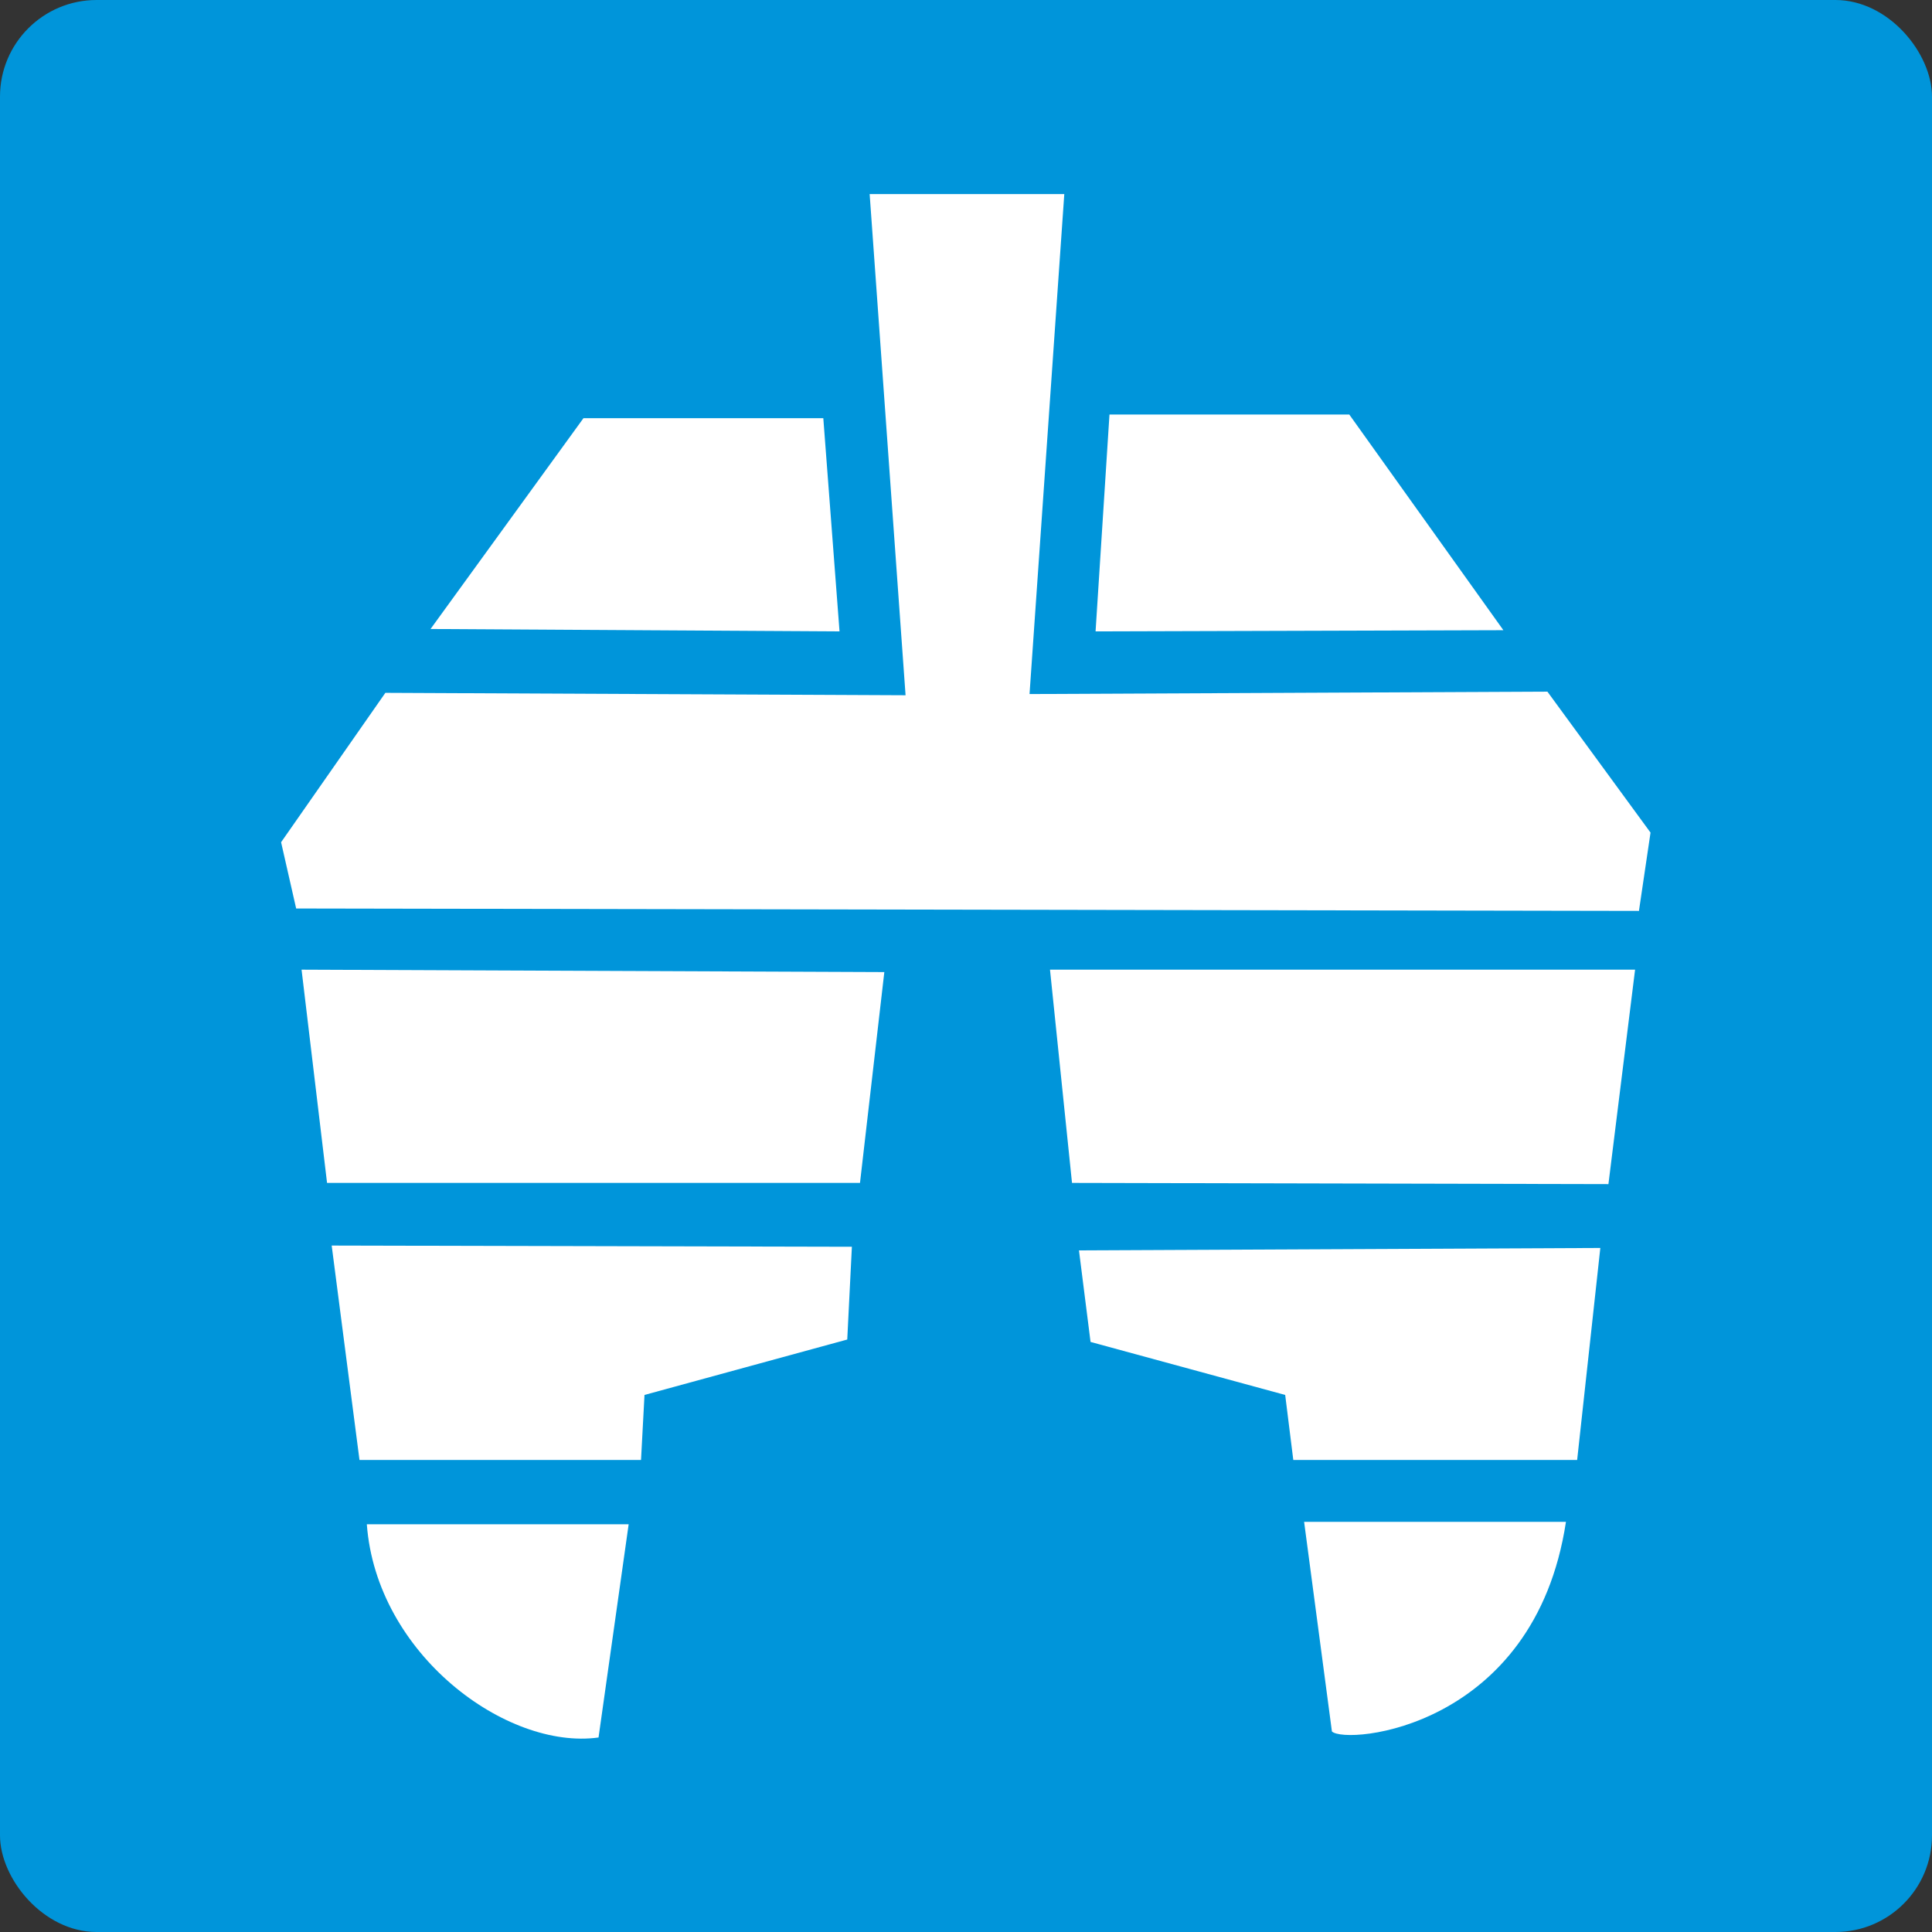
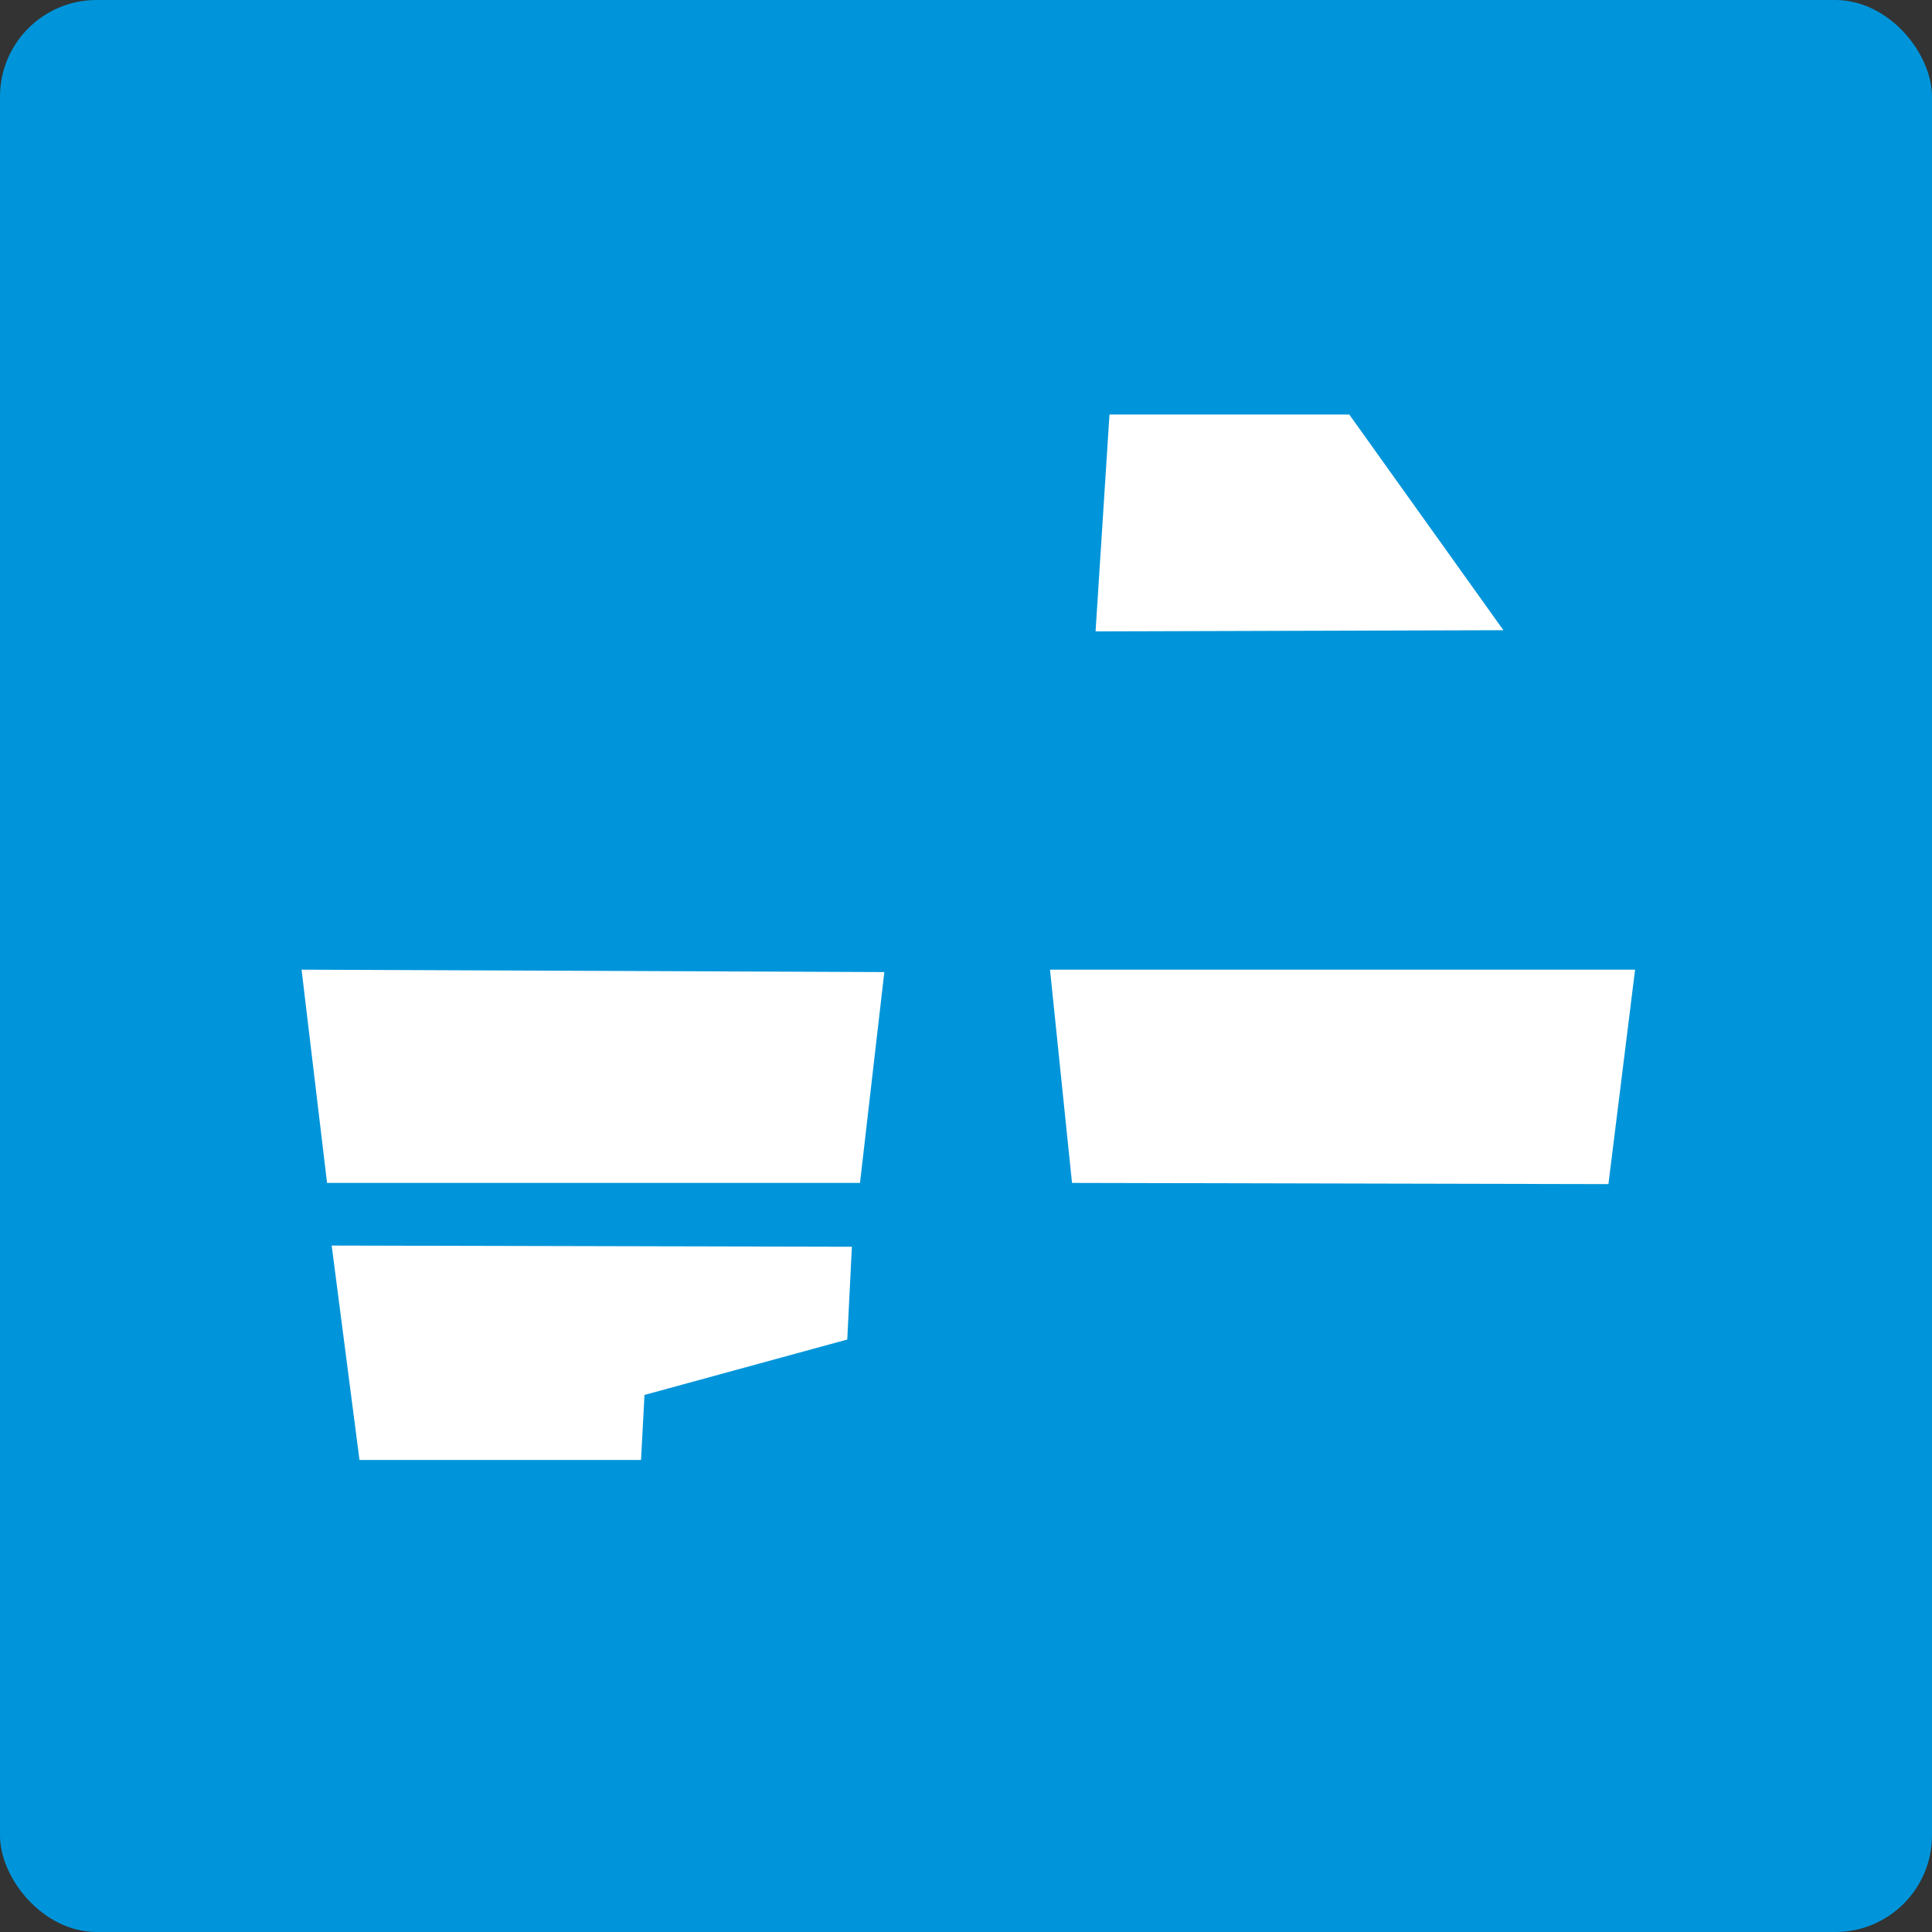
<svg xmlns="http://www.w3.org/2000/svg" viewBox="0 0 400 400" width="400px" height="400px" version="1.1" id="svg1" xml:space="preserve">
  <rect x="0" y="0" width="400" height="400" fill="#333333" stroke="none" />
  <defs id="defs1">
    <linearGradient id="color-0" gradientUnits="userSpaceOnUse">
      <stop style="stop-color: rgb(0, 106, 254);" id="stop1" />
    </linearGradient>
  </defs>
  <rect style="fill:#0095da;fill-opacity:1;stroke:none;stroke-width:1" id="rect18" width="400" height="400" x="0" y="0" ry="20" rx="20" />
  <g id="g1" transform="matrix(0.803,0,0,0.835,39.36,33.113)" style="fill:#ffffff">
-     <path d="m 175.207,8.466 h 50.185 l -8.962,123.968 133.527,-0.597 26.586,34.95 -2.987,19.416 -346.214,-0.597 -3.883,-16.43 26.884,-37.041 134.124,0.597 z" id="path1" style="fill:#ffffff" />
-     <path d="m 61.993,116.303 39.431,-52.275 h 61.834 l 4.183,52.873 z" id="path2" style="fill:#ffffff" />
    <path d="m 237.042,63.132 h 61.834 l 39.73,53.47 -105.149,0.299 z" id="path3" style="fill:#ffffff" />
    <path d="m 28.736,200.774 150.255,0.598 -6.273,52.275 H 35.308 Z" id="path4" style="fill:#ffffff" />
    <path d="M 221.708,200.774 H 372.56 l -6.87,53.172 -138.307,-0.299 z" id="path5" style="fill:#ffffff" />
    <path d="m 170.627,269.479 -134.124,-0.298 7.169,53.171 h 72.588 l 0.896,-16.13 52.276,-13.741 z" id="path6" style="fill:#ffffff" />
-     <path d="m 232.163,293.078 50.184,13.144 2.091,16.13 h 73.186 l 5.975,-52.574 -134.423,0.597 z" id="path7" style="fill:#ffffff" />
-     <path d="m 105.307,391.157 7.767,-52.873 h -67.51 c 2.475,32.226 36.025,56.041 59.743,52.873 z" id="path8" style="fill:#ffffff" />
-     <path d="m 287.226,337.686 h 67.511 c -8.109,51.34 -56.688,55.332 -60.341,51.977 z" id="path9" style="fill:#ffffff" />
  </g>
</svg>